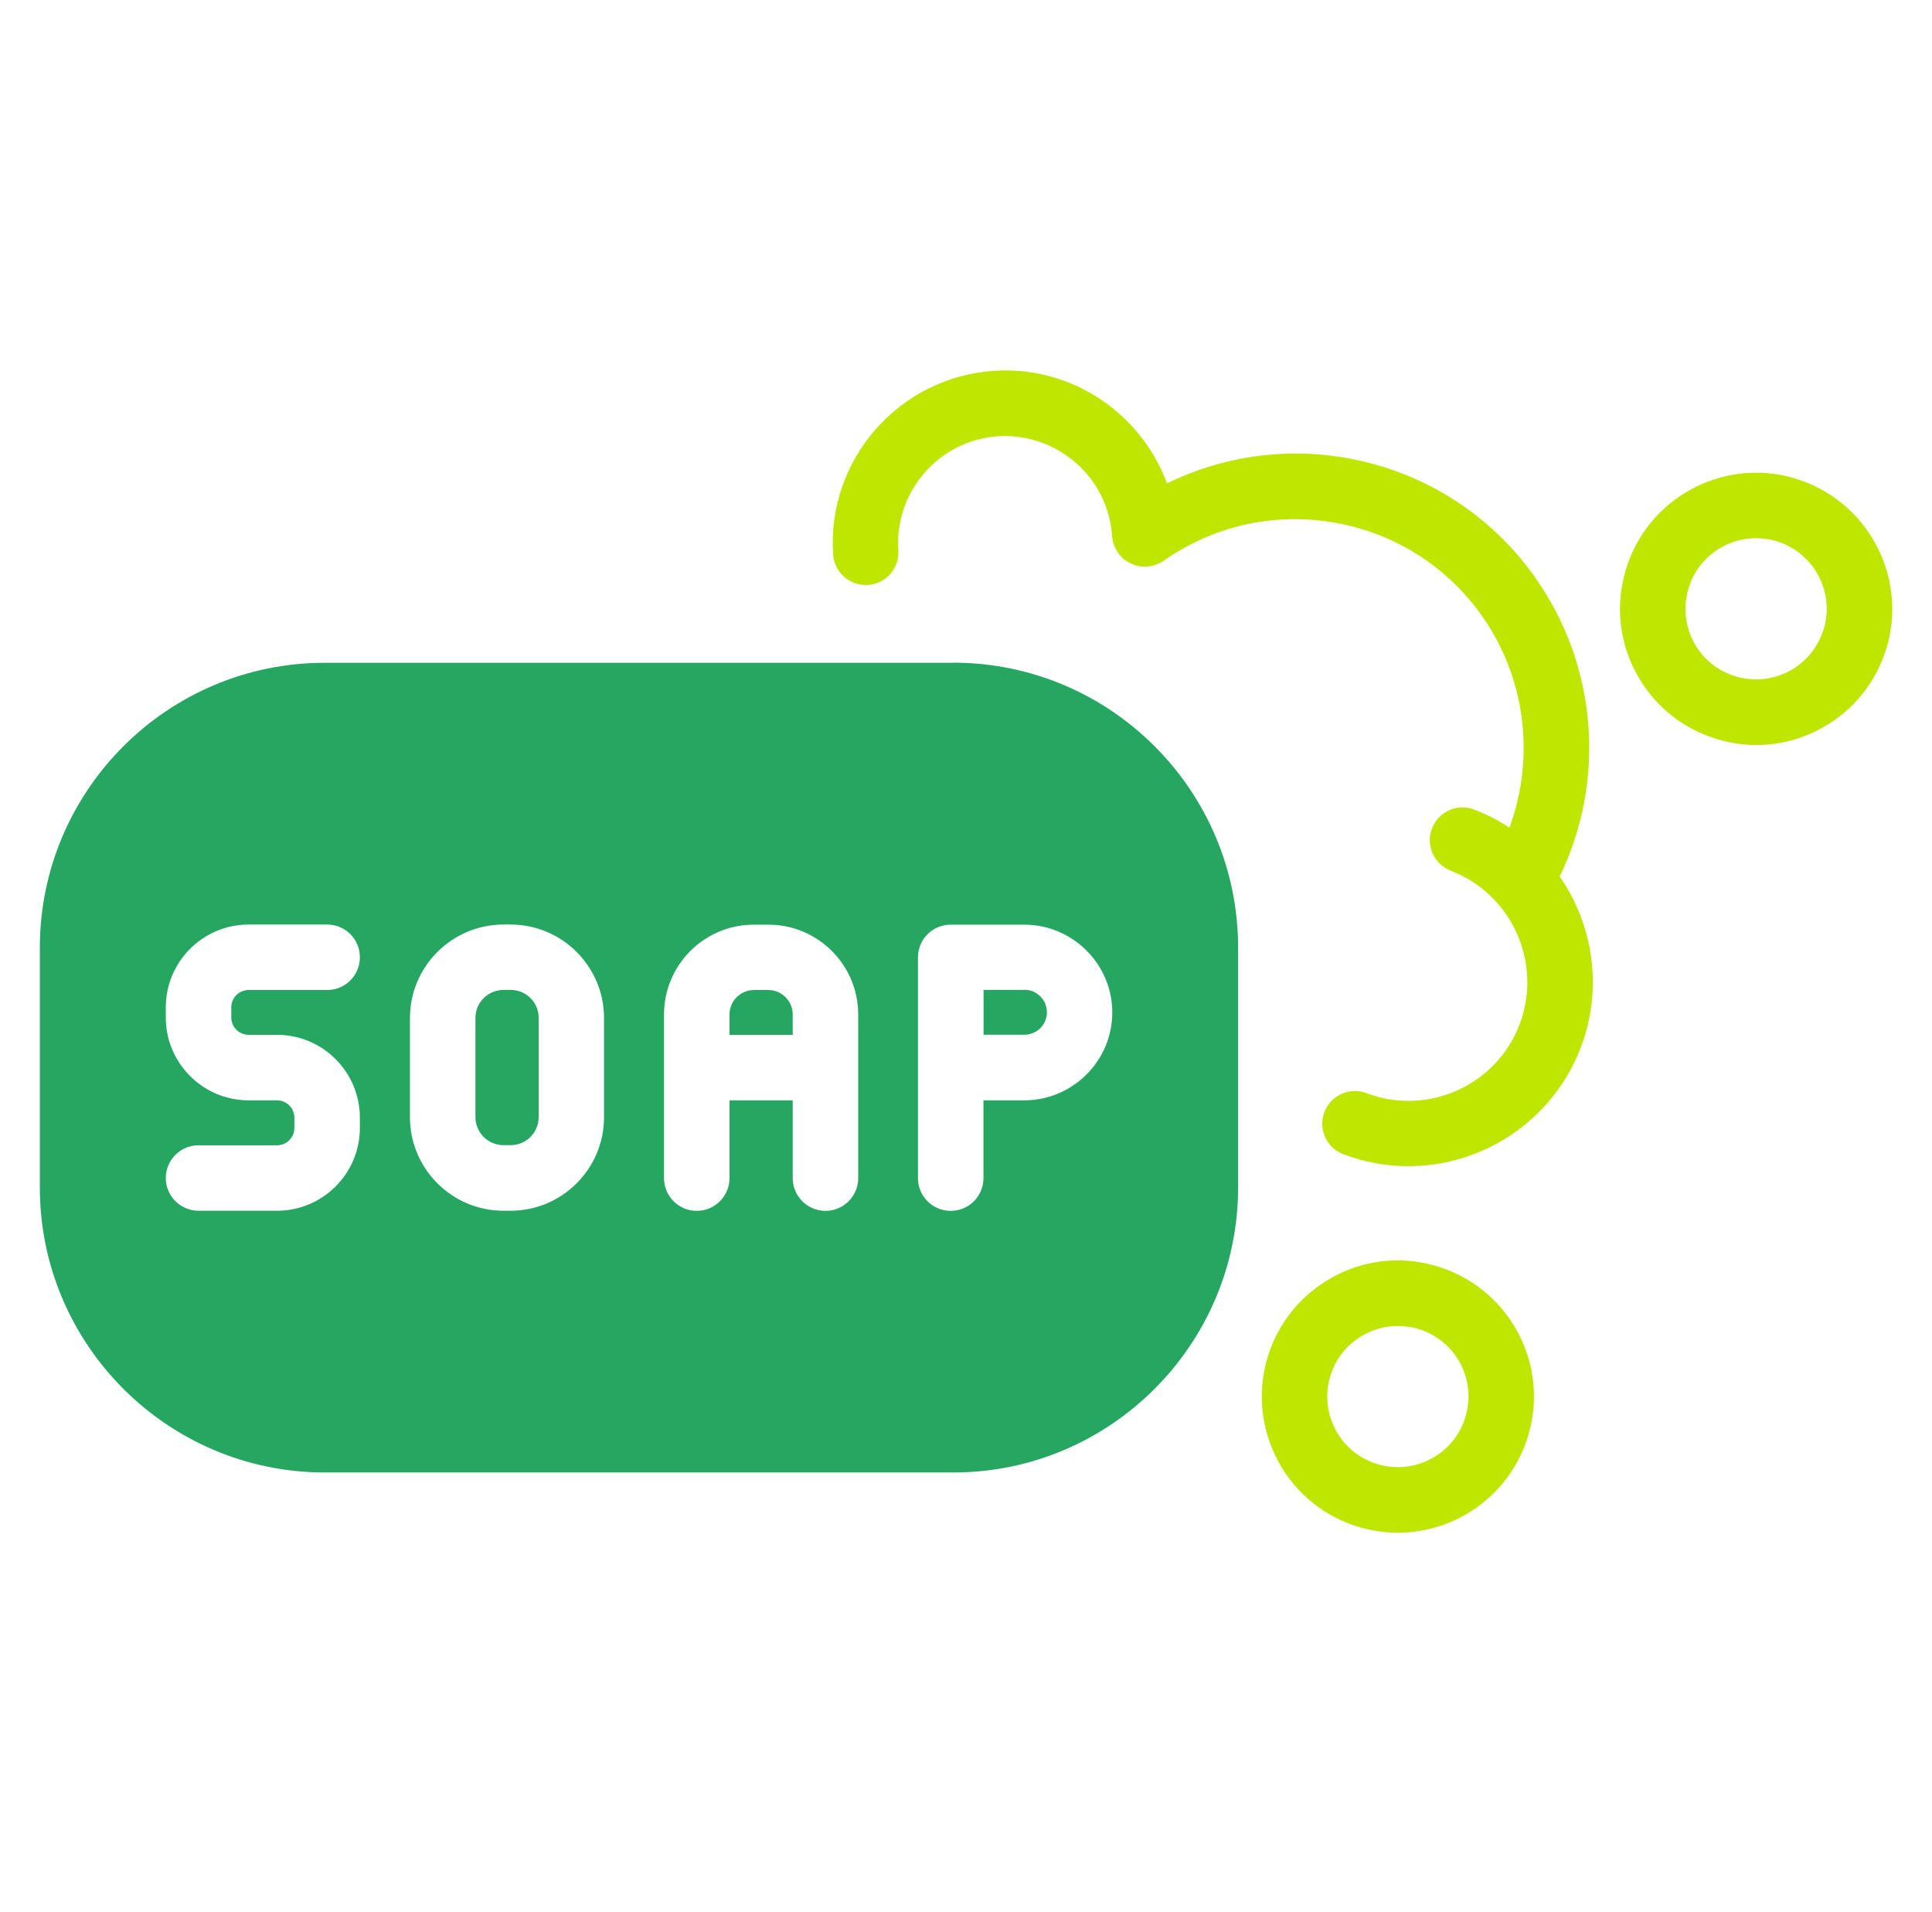
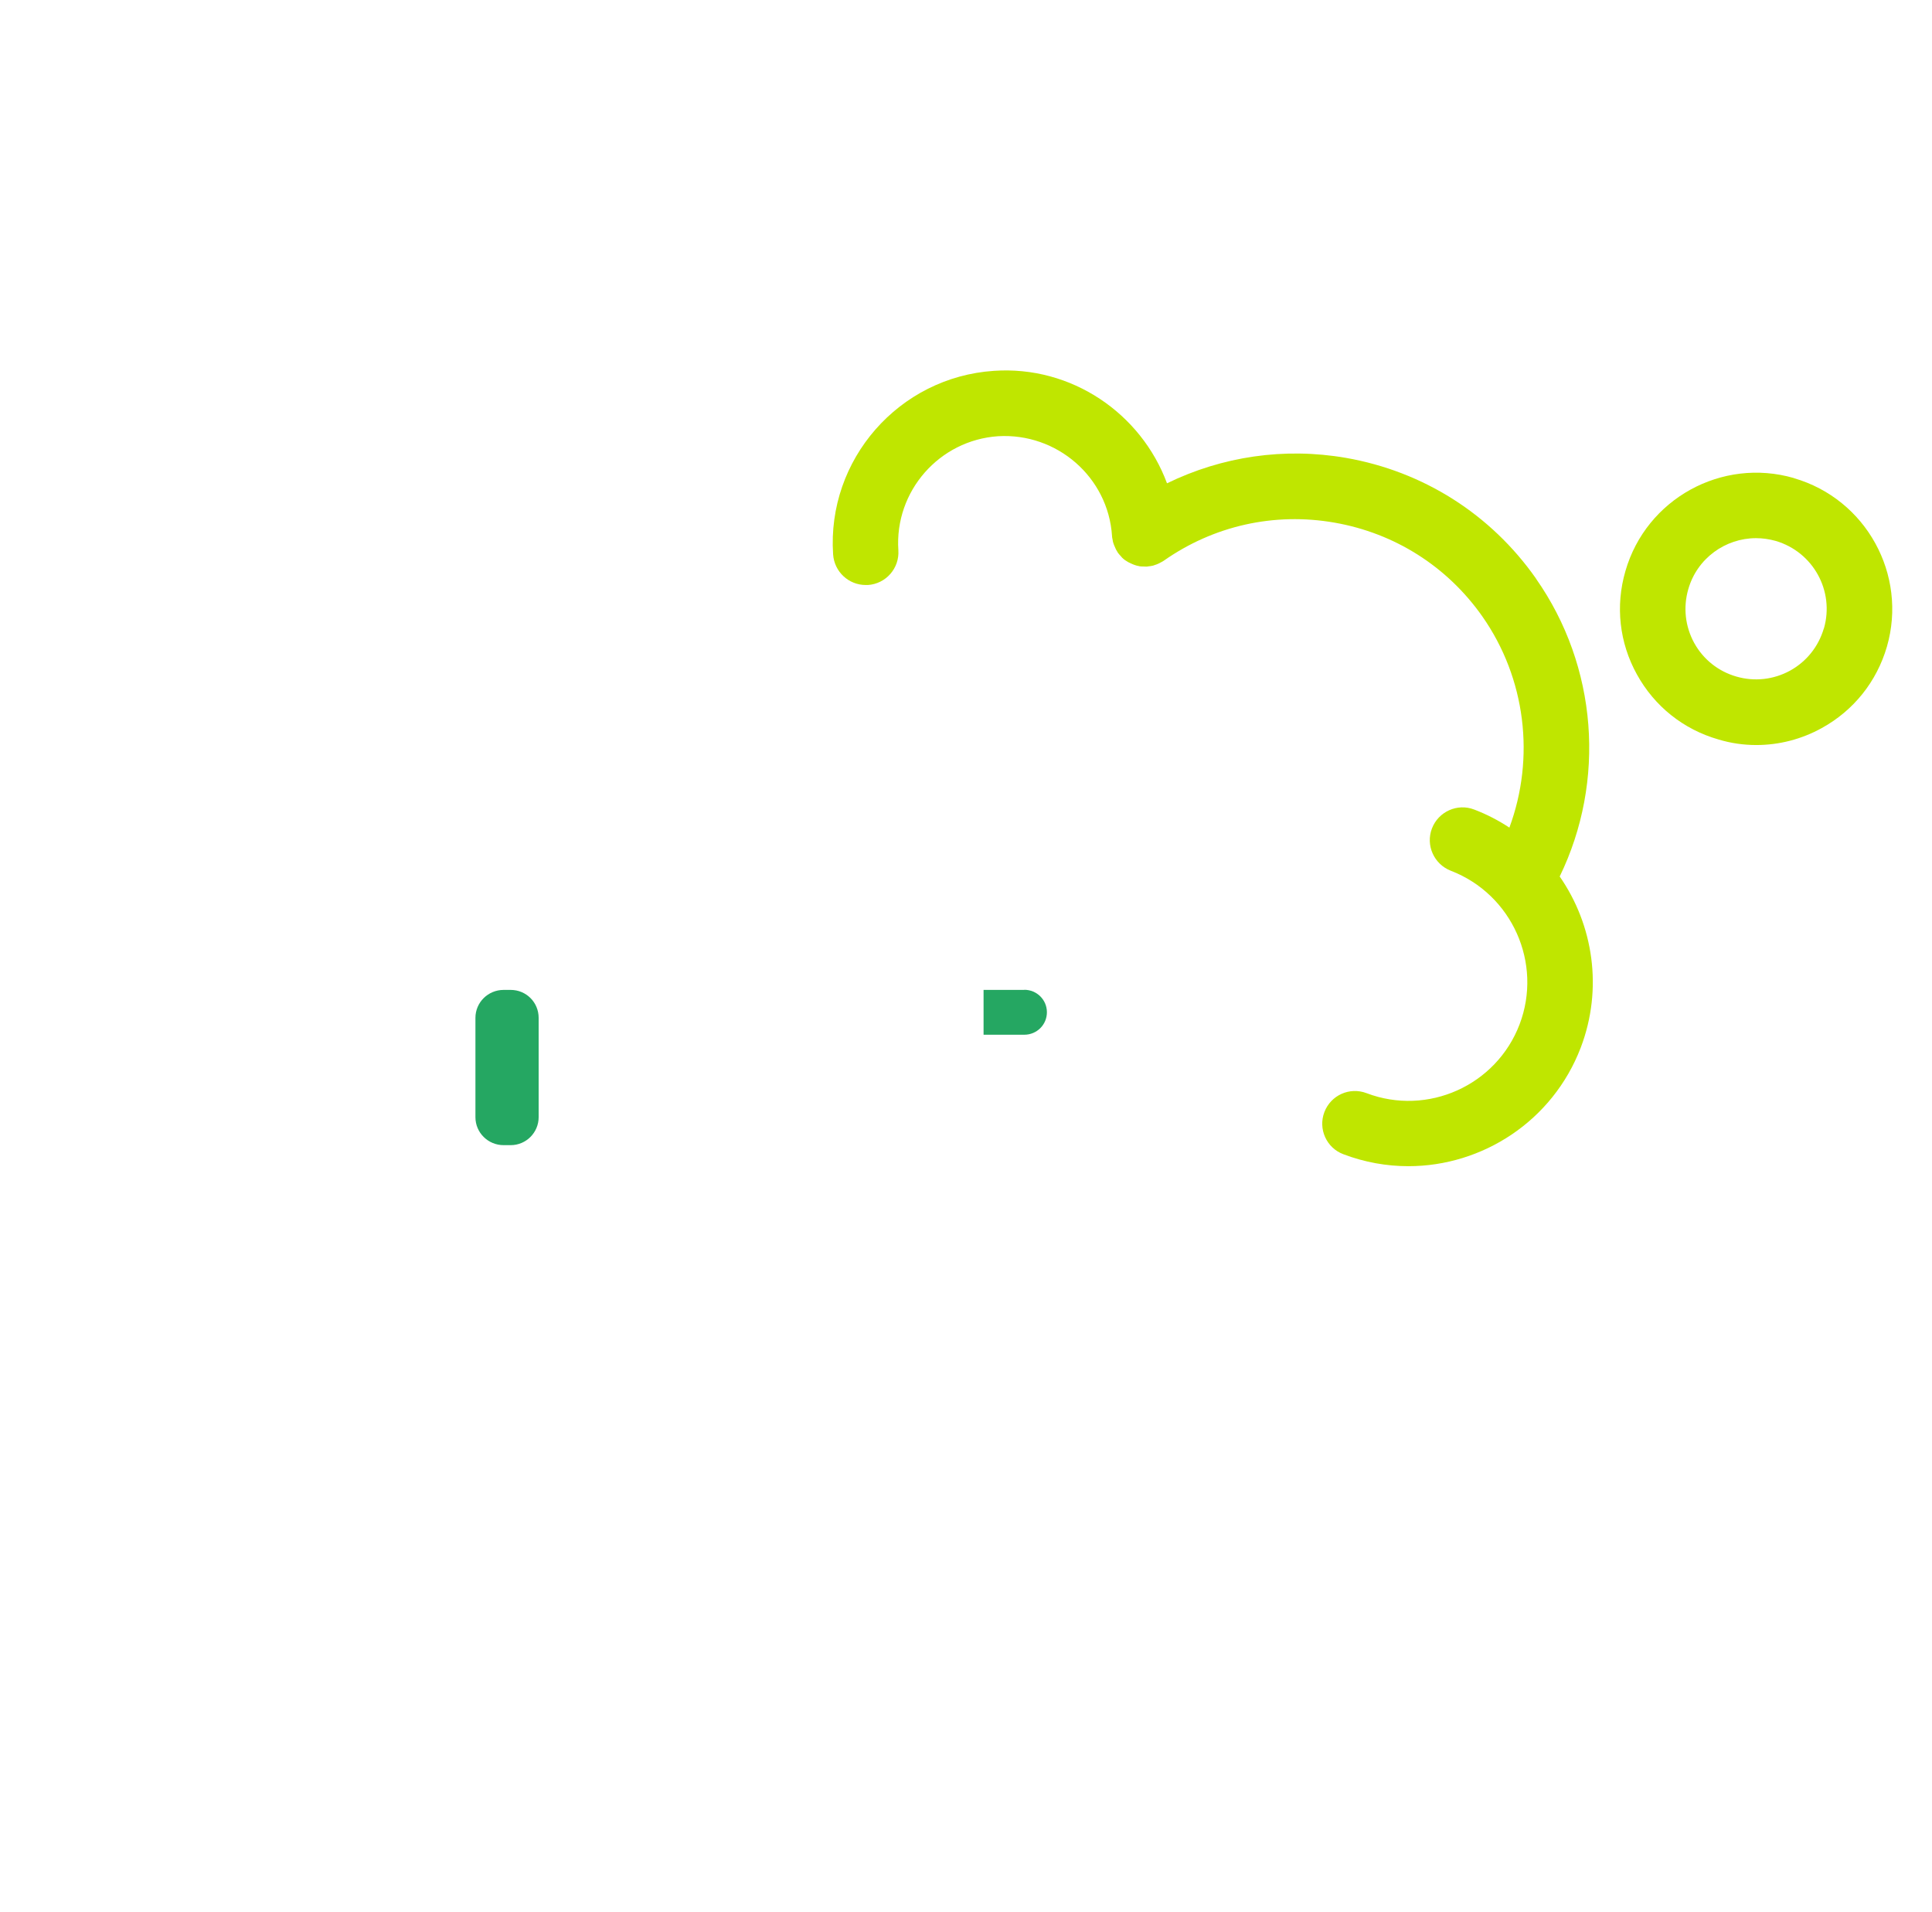
<svg xmlns="http://www.w3.org/2000/svg" width="97" height="96" viewBox="0 0 97 96" fill="none">
  <g id="Product Categories">
    <g id="Group 6324">
      <path id="Vector" d="M77.114 29.04C74.846 25.812 71.456 23.664 67.568 22.986C64.472 22.452 61.364 22.914 58.592 24.264C57.29 20.754 53.798 18.348 49.898 18.618C45.134 18.936 41.51 23.07 41.828 27.834C41.888 28.704 42.608 29.37 43.466 29.37C43.502 29.37 43.538 29.37 43.574 29.37C44.48 29.31 45.164 28.53 45.104 27.624C44.906 24.666 47.156 22.098 50.114 21.9C53.066 21.726 55.64 23.952 55.832 26.91C55.832 26.988 55.856 27.06 55.868 27.132C55.868 27.138 55.868 27.15 55.868 27.156C55.898 27.288 55.952 27.42 56.012 27.546C56.03 27.588 56.054 27.63 56.078 27.666C56.096 27.696 56.108 27.726 56.126 27.75C56.168 27.81 56.222 27.864 56.27 27.918C56.294 27.942 56.312 27.972 56.342 28.002C56.432 28.092 56.54 28.164 56.648 28.224C56.69 28.248 56.732 28.266 56.774 28.284C56.9 28.344 57.026 28.392 57.158 28.416C57.176 28.416 57.188 28.422 57.206 28.428C57.26 28.44 57.32 28.44 57.374 28.44C57.434 28.44 57.494 28.446 57.554 28.446C57.566 28.446 57.572 28.446 57.584 28.446C57.608 28.446 57.632 28.434 57.656 28.434C57.734 28.428 57.806 28.416 57.884 28.398C57.914 28.392 57.944 28.38 57.974 28.368C58.046 28.344 58.124 28.32 58.19 28.284C58.214 28.272 58.238 28.26 58.256 28.248C58.31 28.218 58.37 28.194 58.418 28.158C60.926 26.394 63.974 25.71 66.998 26.238C70.022 26.766 72.656 28.434 74.42 30.942C76.61 34.062 77.078 38.046 75.782 41.55C75.236 41.19 74.648 40.884 74.018 40.644C73.172 40.314 72.218 40.746 71.894 41.592C71.57 42.438 71.996 43.386 72.842 43.716C75.914 44.898 77.462 48.36 76.292 51.432C75.122 54.498 71.678 56.046 68.612 54.882C67.76 54.558 66.818 54.984 66.494 55.83C66.17 56.676 66.596 57.63 67.448 57.948C68.522 58.356 69.626 58.548 70.712 58.548C74.432 58.548 77.954 56.28 79.364 52.596C80.492 49.632 79.994 46.434 78.308 44.004C80.636 39.21 80.21 33.456 77.114 29.046" fill="#BFE600" />
      <path id="Vector_2" d="M91.568 31.554C91.298 32.466 90.698 33.216 89.87 33.672C89.042 34.122 88.088 34.23 87.176 33.966C86.264 33.702 85.514 33.102 85.058 32.274C84.608 31.446 84.5 30.492 84.764 29.58C85.208 28.026 86.63 27.018 88.166 27.018C88.496 27.018 88.826 27.066 89.15 27.156C91.034 27.708 92.114 29.67 91.574 31.548M90.062 24C86.45 22.956 82.652 25.044 81.608 28.668C81.098 30.42 81.302 32.268 82.184 33.858C83.066 35.46 84.518 36.618 86.27 37.122C86.9 37.314 87.542 37.404 88.178 37.404C89.318 37.404 90.446 37.116 91.466 36.552C93.068 35.67 94.226 34.218 94.736 32.466C95.78 28.854 93.692 25.056 90.068 24.006" fill="#BFE600" />
-       <path id="Vector_3" d="M73.586 71.094C73.046 72.978 71.078 74.058 69.2 73.518C67.316 72.978 66.236 71.004 66.776 69.132C67.04 68.22 67.646 67.464 68.474 67.014C69.002 66.72 69.584 66.57 70.178 66.57C70.508 66.57 70.844 66.618 71.174 66.708C72.08 66.972 72.836 67.572 73.292 68.4C73.742 69.228 73.85 70.188 73.586 71.094ZM72.08 63.552C70.328 63.042 68.48 63.246 66.89 64.128C65.288 65.016 64.13 66.462 63.62 68.214C63.11 69.972 63.326 71.814 64.202 73.416C65.084 75.012 66.53 76.17 68.288 76.68C68.918 76.86 69.554 76.95 70.178 76.95C73.142 76.95 75.878 75.006 76.742 72.018C77.252 70.26 77.048 68.418 76.166 66.816C75.284 65.22 73.832 64.062 72.08 63.552Z" fill="#BFE600" />
-       <path id="Vector_4" d="M39.8 50.928C39.8 50.256 39.248 49.704 38.576 49.704H37.85C37.178 49.704 36.626 50.256 36.626 50.928V51.954H39.8V50.928Z" fill="#25A762" />
      <path id="Vector_5" d="M25.286 49.698C24.506 49.698 23.87 50.322 23.87 51.102V56.088C23.87 56.862 24.5 57.492 25.286 57.492H25.64C26.42 57.492 27.044 56.856 27.044 56.088V51.102C27.044 50.322 26.42 49.698 25.64 49.698H25.286Z" fill="#25A762" />
      <path id="Vector_6" d="M51.428 49.698H49.382V51.948H51.428C52.052 51.948 52.562 51.45 52.562 50.82C52.562 50.19 52.052 49.692 51.428 49.692" fill="#25A762" />
-       <path id="Vector_7" d="M30.326 51.108V56.093C30.326 58.679 28.22 60.785 25.634 60.785H25.28C22.694 60.785 20.582 58.679 20.582 56.093V51.108C20.582 48.522 22.694 46.416 25.28 46.416H25.634C28.22 46.416 30.326 48.522 30.326 51.108ZM36.626 55.242V59.148C36.626 60.053 35.888 60.791 34.982 60.791C34.076 60.791 33.338 60.053 33.338 59.148V50.934C33.338 48.444 35.36 46.422 37.85 46.422H38.576C41.066 46.422 43.088 48.444 43.088 50.934V59.148C43.088 60.053 42.35 60.791 41.444 60.791C40.538 60.791 39.8 60.053 39.8 59.148V55.242H36.632H36.626ZM9.968 60.785C9.062 60.785 8.324 60.047 8.324 59.142C8.324 58.236 9.062 57.498 9.968 57.498H13.91C14.396 57.498 14.78 57.102 14.78 56.627V56.111C14.78 55.638 14.39 55.242 13.91 55.242H12.482C10.19 55.242 8.324 53.376 8.324 51.084V50.574C8.324 48.282 10.19 46.416 12.482 46.416H16.424C17.336 46.416 18.068 47.148 18.068 48.059C18.068 48.971 17.336 49.703 16.424 49.703H12.482C12.008 49.703 11.612 50.087 11.612 50.574V51.084C11.612 51.569 12.008 51.953 12.482 51.953H13.91C16.202 51.953 18.068 53.819 18.068 56.111V56.627C18.068 58.919 16.202 60.785 13.91 60.785H9.968ZM51.422 55.242H49.376V59.148C49.376 60.053 48.644 60.791 47.732 60.791C46.82 60.791 46.088 60.053 46.088 59.148V48.066C46.088 47.154 46.826 46.422 47.732 46.422H51.422C53.852 46.422 55.844 48.401 55.844 50.831C55.844 53.261 53.858 55.242 51.422 55.242ZM47.858 33.276H16.31C8.42 33.27 2 39.684 2 47.58V59.615C2 67.505 8.42 73.925 16.31 73.925H47.858C55.748 73.925 62.162 67.499 62.162 59.615V47.58C62.162 39.684 55.748 33.27 47.858 33.27" fill="#25A762" />
    </g>
  </g>
</svg>